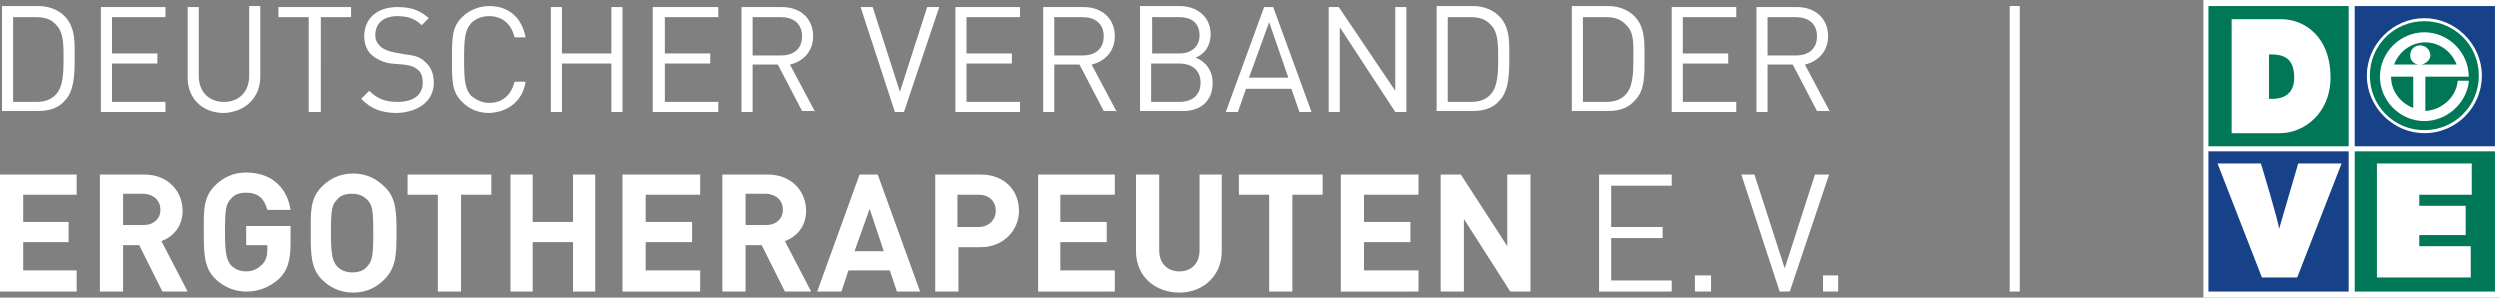
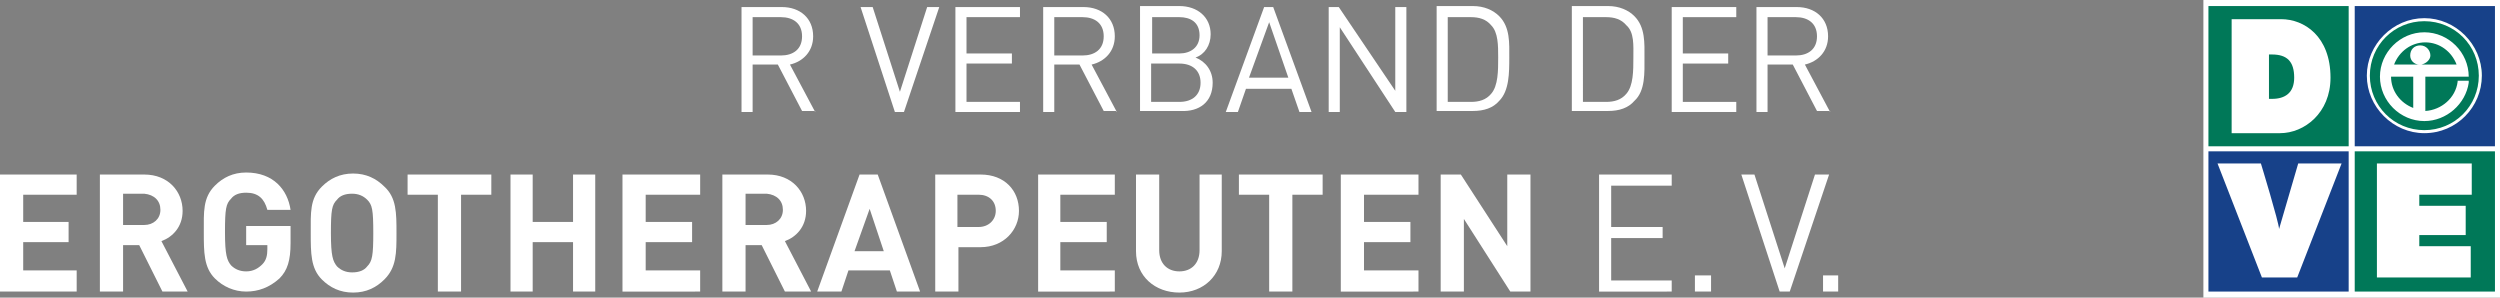
<svg xmlns="http://www.w3.org/2000/svg" version="1.1" id="Ebene_1" x="0px" y="0px" viewBox="0 0 247.8 29.5" style="enable-background:new 0 0 247.8 29.5;" xml:space="preserve">
  <rect x="0" y="0" width="247.8" height="29.5" fill="#808080" stroke="none" />
  <style type="text/css">
	.st0{fill:#FFFFFF;}
	.st1{fill:#007858;}
	.st2{fill:#174189;}
	.st3{fill:none;stroke:#FFFFFF;stroke-miterlimit:3.86;}
</style>
  <path class="st0" d="M218.4,0h29.4v29.5h-29.4V0" />
  <path class="st1" d="M218.9,0.6h13.9v13.9h-13.9V0.6" />
  <path class="st2" d="M233.4,0.6h13.9v13.9h-13.9V0.6 M218.9,15h13.9v13.9h-13.9V15" />
  <path class="st1" d="M233.4,15h13.9v13.9h-13.9V15" />
  <path class="st0" d="M235.6,27.5h9.3v-3.1h-5.1v-1.1h4.6v-2.9h-4.6v-1.1h5.2v-3.1h-9.4V27.5" />
  <path class="st0" d="M224.9,5.4h0.3c1.5,0,2.2,0.7,2.2,2.3c0,1.5-0.9,2.1-2.2,2.1h-0.3V5.4z M221.2,13.2h4.8c2.4,0,5-2,5-5.5  c0-4.1-2.6-5.8-4.9-5.8h-4.9L221.2,13.2L221.2,13.2z" />
  <path class="st0" d="M227.8,16.2l-1.9,6.5c0-0.6-1.8-6.5-1.8-6.5h-4.3l4.4,11.3h3.5l4.4-11.3H227.8L227.8,16.2z" />
  <path class="st1" d="M234.8,7.5c0-3.1,2.5-5.6,5.6-5.6s5.6,2.5,5.6,5.6s-2.5,5.6-5.6,5.6S234.8,10.6,234.8,7.5z" />
  <path class="st0" d="M240.3,13.2c-3.1,0-5.7-2.6-5.7-5.7s2.6-5.7,5.7-5.7s5.7,2.6,5.7,5.7S243.5,13.2,240.3,13.2z M240.3,2.1  c-3,0-5.4,2.4-5.4,5.4s2.4,5.4,5.4,5.4s5.4-2.4,5.4-5.4S243.3,2.1,240.3,2.1z" />
  <path class="st0" d="M244.1,7.6h0.6c0-2.4-2-4.4-4.4-4.4s-4.4,2-4.4,4.4s2,4.4,4.4,4.4c2.2,0,4.1-1.7,4.4-3.8V8h-1.1v0.1  c-0.2,1.6-1.6,2.8-3.2,2.9V7.6H244.1z M239.2,10.7c-1.3-0.5-2.2-1.7-2.2-3.1h2.2V10.7z M240,6.4c0.5-0.1,0.9-0.5,0.9-0.9  c0-0.5-0.4-1-1-1s-1,0.4-1,1c0,0.5,0.4,0.9,0.9,0.9h-2.5c0.5-1.3,1.7-2.2,3.1-2.2s2.6,0.9,3.1,2.2H240L240,6.4z" />
  <path class="st0" d="M7.6,28.9v-2.1H2.3V24h4.5v-2H2.3v-2.7h5.3v-2H0v11.6H7.6" />
  <path class="st0" d="M18.6,28.9l-2.6-5c1.1-0.4,2.1-1.4,2.1-3c0-1.9-1.4-3.6-3.8-3.6H9.9v11.6h2.3v-4.6h1.6l2.3,4.6H18.6z   M15.9,20.8c0,0.9-0.7,1.5-1.6,1.5h-2.1v-3.1h2.1C15.3,19.3,15.9,19.9,15.9,20.8z" />
  <path class="st0" d="M28.8,24.1v-1.7h-4.4v1.9h2.1v0.4c0,0.6-0.1,1.1-0.5,1.5s-0.9,0.7-1.6,0.7c-0.6,0-1.1-0.2-1.5-0.6  c-0.4-0.5-0.6-1-0.6-3.3s0.1-2.8,0.6-3.3c0.3-0.4,0.8-0.6,1.5-0.6c1.2,0,1.8,0.6,2.1,1.7h2.3c-0.3-2-1.7-3.7-4.4-3.7  c-1.3,0-2.3,0.5-3.1,1.3c-1.2,1.2-1.1,2.6-1.1,4.6s0,3.5,1.1,4.6c0.8,0.8,1.9,1.3,3.1,1.3s2.3-0.4,3.3-1.3  C28.5,26.8,28.8,25.8,28.8,24.1z" />
  <path class="st0" d="M39.3,23.1c0-2,0-3.5-1.2-4.6c-0.8-0.8-1.8-1.3-3.1-1.3s-2.3,0.5-3.1,1.3c-1.2,1.2-1.1,2.6-1.1,4.6  s0,3.5,1.1,4.6c0.8,0.8,1.8,1.3,3.1,1.3s2.3-0.5,3.1-1.3C39.3,26.5,39.3,25.1,39.3,23.1z M37,23.1c0,2.2-0.1,2.8-0.6,3.3  c-0.3,0.4-0.8,0.6-1.5,0.6c-0.6,0-1.1-0.2-1.5-0.6c-0.4-0.5-0.6-1-0.6-3.3s0.1-2.8,0.6-3.3c0.3-0.4,0.8-0.6,1.5-0.6  c0.6,0,1.1,0.2,1.5,0.6C36.9,20.3,37,20.8,37,23.1z" />
  <path class="st0" d="M48.7,19.3v-2h-8.3v2h3v9.6h2.3v-9.6H48.7 M59,28.9V17.3h-2.2V22h-4v-4.7h-2.2v11.6h2.2V24h4v4.9H59 M69.4,28.9  v-2.1H64V24h4.6v-2H64v-2.7h5.4v-2h-7.7v11.6H69.4" />
  <path class="st0" d="M80.4,28.9l-2.6-5c1.1-0.4,2.1-1.4,2.1-3c0-1.9-1.4-3.6-3.8-3.6h-4.5v11.6h2.3v-4.6h1.6l2.3,4.6H80.4z   M77.6,20.8c0,0.9-0.7,1.5-1.6,1.5h-2.1v-3.1H76C77,19.3,77.6,19.9,77.6,20.8z M91.2,28.9L87,17.3h-1.8L81,28.9h2.4l0.7-2.1h4.1  l0.7,2.1H91.2z M87.6,24.9h-2.9l1.5-4.2C86.2,20.7,87.6,24.9,87.6,24.9z M101,20.9c0-2-1.4-3.6-3.8-3.6h-4.5v11.6H95v-4.4h2.2  C99.5,24.5,101,22.8,101,20.9z M98.7,20.9c0,0.9-0.7,1.6-1.7,1.6h-2.1v-3.2H97C98,19.3,98.7,19.9,98.7,20.9z" />
  <path class="st0" d="M110.5,28.9v-2.1h-5.4V24h4.6v-2h-4.6v-2.7h5.4v-2h-7.6v11.6H110.5 M121.1,24.9v-7.6h-2.2v7.5  c0,1.3-0.8,2.1-2,2.1s-2-0.8-2-2.1v-7.5h-2.3v7.6c0,2.5,1.9,4.1,4.3,4.1S121.1,27.3,121.1,24.9z M131.1,19.3v-2h-8.3v2h3v9.6h2.3  v-9.6H131.1 M140.6,28.9v-2.1h-5.4V24h4.6v-2h-4.6v-2.7h5.4v-2h-7.7v11.6H140.6 M151.7,28.9V17.3h-2.3v7.1l-4.6-7.1h-2v11.6h2.3  v-7.2l4.6,7.2L151.7,28.9 M165.7,28.9v-1.1h-6v-4.2h5.1v-1.1h-5.1v-4.1h6v-1.1h-7.2v11.6L165.7,28.9 M169.6,28.9v-1.6H168v1.6H169.6   M181.3,17.3h-1.4l-3,9.3l-3-9.3h-1.3l3.8,11.6h1L181.3,17.3 M182.2,28.9v-1.6h-1.5v1.6H182.2" />
-   <path class="st0" d="M7.4,5.7c0-1.4,0.1-3-1-4.1c-0.6-0.6-1.5-1-2.6-1H0.2V11h3.6c1.1,0,2-0.3,2.6-1C7.4,9,7.4,7.2,7.4,5.7z   M6.3,5.7c0,1.3,0,2.8-0.7,3.6c-0.5,0.6-1.2,0.8-2,0.8H1.3V1.7h2.3c0.8,0,1.5,0.2,2,0.8C6.3,3.2,6.3,4.5,6.3,5.7z" />
-   <path class="st0" d="M16.4,11.1v-1h-5.3V6.3h4.5v-1h-4.5V1.7h5.3v-1H10v10.4L16.4,11.1 M25.8,7.6v-7h-1.1v6.9c0,1.6-1,2.6-2.5,2.6  s-2.5-1-2.5-2.6V0.7h-1.1v7c0,2.1,1.5,3.5,3.6,3.5C24.3,11.1,25.8,9.7,25.8,7.6z M34.8,1.7v-1h-7.2v1h3v9.4h1.2V1.7H34.8 M43,8.2  c0-0.9-0.3-1.6-0.9-2.1c-0.4-0.4-0.9-0.6-1.9-0.7l-1.1-0.2c-0.5-0.1-1.1-0.3-1.4-0.6S37.2,4,37.2,3.5c0-1.2,0.8-1.9,2.2-1.9  c1.1,0,1.8,0.3,2.4,0.9l0.7-0.7c-0.9-0.8-1.8-1.1-3.1-1.1c-2.1,0-3.3,1.2-3.3,2.9c0,0.8,0.3,1.5,0.8,1.9c0.5,0.4,1.1,0.7,1.9,0.8  L40,6.4c0.8,0.1,1,0.2,1.4,0.5s0.5,0.8,0.5,1.3c0,1.2-0.9,1.9-2.5,1.9c-1.2,0-2-0.3-2.8-1.1l-0.8,0.8c1,1,2,1.4,3.6,1.4  C41.5,11.1,43,10,43,8.2z M52.1,8.1H51c-0.3,1.3-1.2,2.1-2.5,2.1c-0.7,0-1.3-0.3-1.8-0.7C46.1,8.8,46,8,46,5.9  c0-2.2,0.1-2.9,0.7-3.6c0.5-0.5,1.1-0.7,1.8-0.7c1.3,0,2.2,0.8,2.5,2.1h1.1c-0.4-2-1.7-3.1-3.6-3.1c-1,0-2,0.4-2.7,1.1  c-1,1-1,2-1,4.2s0,3.2,1,4.2c0.7,0.7,1.6,1.1,2.7,1.1C50.4,11.1,51.8,10,52.1,8.1z M61.7,11.1V0.7h-1.1v4.6h-4.9V0.7h-1.1v10.4h1.1  V6.3h4.9v4.8H61.7 M71.2,11.1v-1h-5.3V6.3h4.5v-1h-4.5V1.7h5.3v-1h-6.5v10.4L71.2,11.1" />
  <path class="st0" d="M80.8,11.1l-2.5-4.7c1.3-0.3,2.3-1.3,2.3-2.8c0-1.8-1.3-2.9-3.1-2.9h-4v10.4h1.1V6.4h2.5l2.4,4.6h1.3  C80.8,11,80.8,11.1,80.8,11.1z M79.5,3.6c0,1.3-0.9,1.9-2.1,1.9h-2.8V1.7h2.8C78.6,1.7,79.5,2.3,79.5,3.6z" />
  <path class="st0" d="M93.1,0.7h-1.2l-2.7,8.4l-2.7-8.4h-1.2l3.4,10.4h0.9L93.1,0.7 M101.1,11.1v-1h-5.3V6.3h4.5v-1h-4.5V1.7h5.3v-1  h-6.4v10.4L101.1,11.1" />
  <path class="st0" d="M110.7,11.1l-2.5-4.7c1.3-0.3,2.3-1.3,2.3-2.8c0-1.8-1.3-2.9-3.1-2.9h-4v10.4h1.1V6.4h2.5l2.4,4.6h1.3  C110.7,11,110.7,11.1,110.7,11.1z M109.4,3.6c0,1.3-0.9,1.9-2.1,1.9h-2.8V1.7h2.8C108.5,1.7,109.4,2.3,109.4,3.6z M120.2,8.2  c0-1.2-0.7-2.1-1.7-2.5c0.9-0.3,1.5-1.2,1.5-2.3c0-1.7-1.3-2.8-3.1-2.8H113V11h4C118.9,11.1,120.2,10.1,120.2,8.2z M118.9,3.5  c0,1.2-0.9,1.8-2,1.8h-2.7V1.7h2.7C118,1.7,118.9,2.2,118.9,3.5z M119,8.2c0,1.2-0.8,1.9-2.1,1.9h-2.8V6.3h2.8  C118.2,6.3,119,7,119,8.2z M130,11.1l-3.8-10.4h-0.9l-3.8,10.4h1.2l0.8-2.3h4.5l0.8,2.3L130,11.1L130,11.1z M127.7,7.7h-3.9l2-5.5  L127.7,7.7z" />
  <path class="st0" d="M139.4,11.1V0.7h-1.1V9l-5.6-8.3h-1v10.4h1.1V2.7l5.5,8.4L139.4,11.1" />
  <path class="st0" d="M149.6,5.7c0-1.4,0.1-3-1-4.1c-0.6-0.6-1.5-1-2.6-1h-3.6V11h3.6c1.1,0,2-0.3,2.6-1C149.6,9,149.6,7.2,149.6,5.7  z M148.5,5.7c0,1.3,0,2.8-0.7,3.6c-0.5,0.6-1.2,0.8-2,0.8h-2.3V1.7h2.3c0.8,0,1.5,0.2,2,0.8C148.5,3.2,148.5,4.5,148.5,5.7z   M163,5.7c0-1.4,0.1-3-1-4.1c-0.6-0.6-1.5-1-2.6-1h-3.6V11h3.6c1.1,0,2-0.3,2.6-1C163.1,9,163,7.2,163,5.7z M161.9,5.7  c0,1.3,0,2.8-0.7,3.6c-0.5,0.6-1.2,0.8-2,0.8h-2.3V1.7h2.3c0.8,0,1.5,0.2,2,0.8C162,3.2,161.9,4.5,161.9,5.7z" />
  <path class="st0" d="M172.1,11.1v-1h-5.3V6.3h4.5v-1h-4.5V1.7h5.3v-1h-6.4v10.4L172.1,11.1" />
  <path class="st0" d="M181.4,11.1l-2.5-4.7c1.3-0.3,2.3-1.3,2.3-2.8c0-1.8-1.3-2.9-3.1-2.9h-4v10.4h1.1V6.4h2.5l2.4,4.6h1.3V11.1z   M180.1,3.6c0,1.3-0.9,1.9-2.1,1.9h-2.8V1.7h2.8C179.2,1.7,180.1,2.3,180.1,3.6z" />
-   <path class="st3" d="M199.7,0.6v28.3" />
</svg>